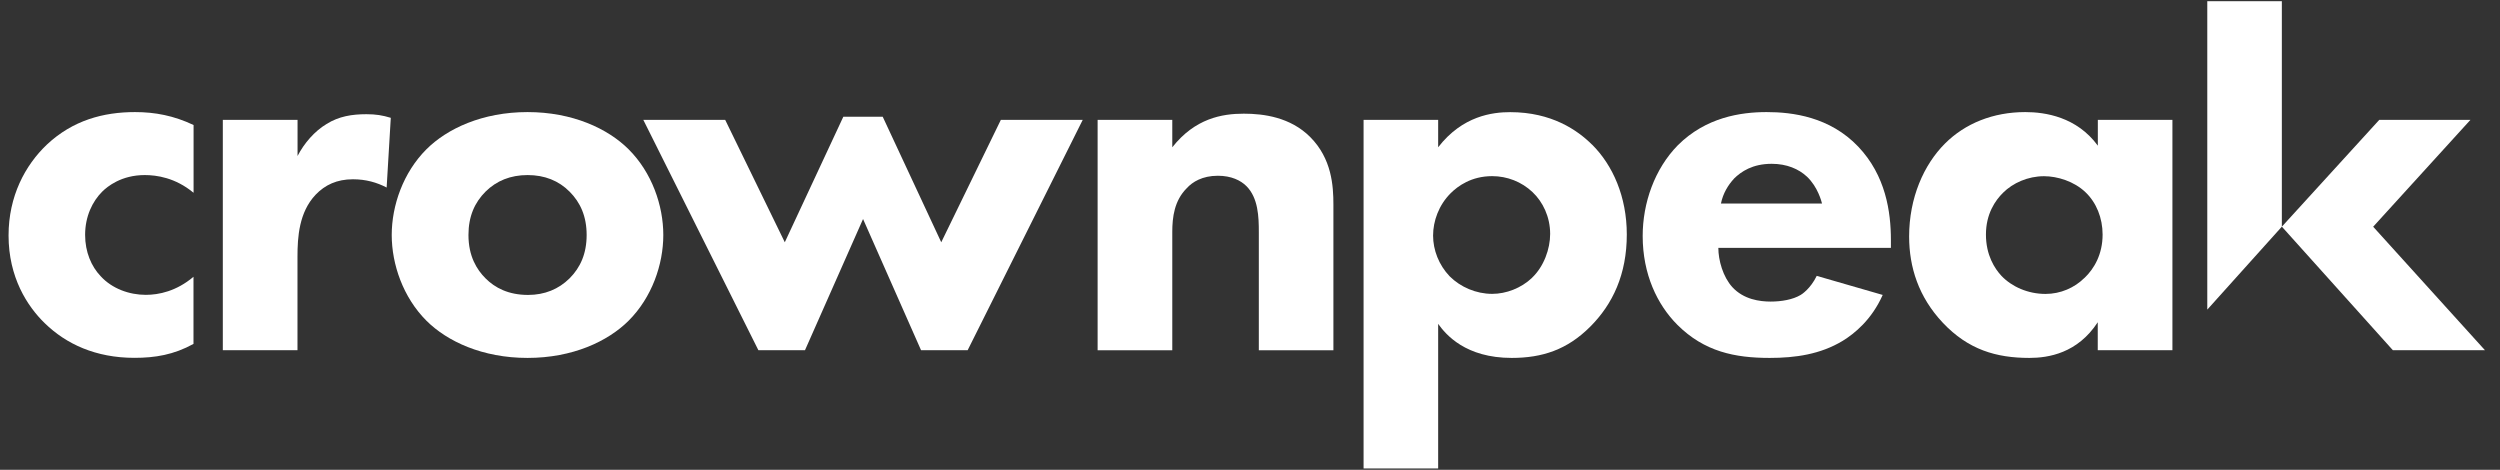
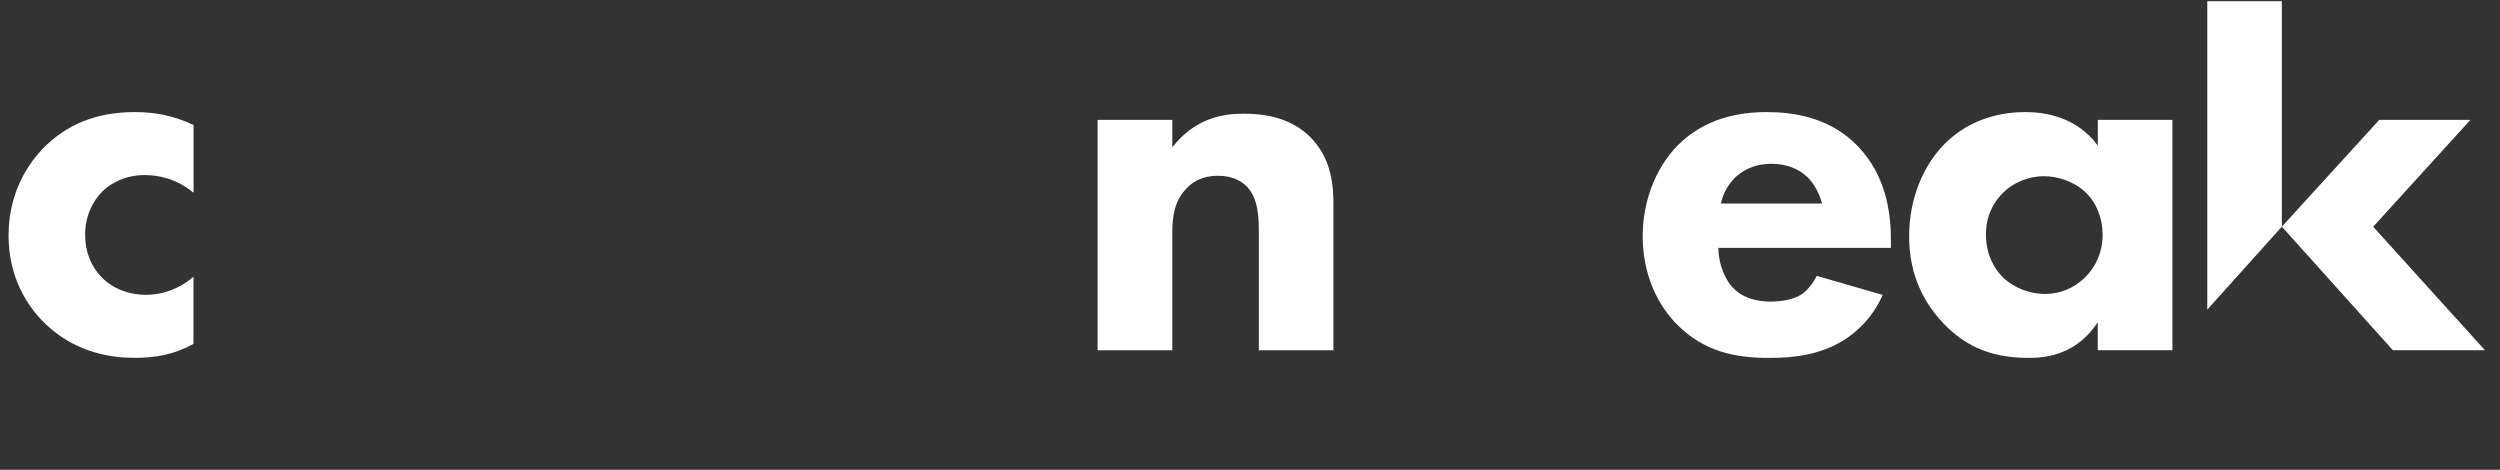
<svg xmlns="http://www.w3.org/2000/svg" width="149" height="28" viewBox="0 0 149 28" fill="none">
  <rect x="0" y="0" width="149" height="28" fill="#333333" stroke="none" />
  <g id="crownpeak">
    <path id="Vector" fill-rule="evenodd" clip-rule="evenodd" d="M141.803 7.145L135.999 13.509L142.613 20.871H148.102L141.441 13.513L147.237 7.145H141.803Z" fill="white" />
    <path id="Vector_2" fill-rule="evenodd" clip-rule="evenodd" d="M131.554 0.07V18.453L135.998 13.509V0.07H131.554Z" fill="white" />
    <path id="Vector_3" fill-rule="evenodd" clip-rule="evenodd" d="M11.528 11.483C10.447 10.589 9.335 10.434 8.626 10.434C7.234 10.434 6.401 11.114 6.094 11.419C5.508 12.003 5.073 12.897 5.073 14.001C5.073 15.018 5.444 15.881 6.003 16.465C6.68 17.204 7.701 17.573 8.69 17.573C9.463 17.573 10.511 17.359 11.532 16.497V20.497C10.356 21.145 9.248 21.327 8.012 21.327C5.696 21.327 3.934 20.497 2.67 19.265C1.622 18.248 0.51 16.528 0.51 14.033C0.51 11.693 1.498 9.85 2.794 8.618C4.336 7.172 6.158 6.68 8.044 6.68C9.248 6.68 10.36 6.894 11.537 7.451V11.483H11.528Z" fill="white" />
-     <path id="Vector_4" fill-rule="evenodd" clip-rule="evenodd" d="M13.285 7.145H17.734V9.298C18.132 8.527 18.75 7.82 19.46 7.391C20.201 6.93 20.975 6.807 21.84 6.807C22.398 6.807 22.797 6.871 23.291 7.022L23.044 11.177C22.458 10.872 21.808 10.685 21.034 10.685C20.078 10.685 19.368 11.022 18.81 11.606C17.821 12.651 17.73 14.129 17.73 15.301V20.871H13.28V7.145H13.285Z" fill="white" />
-     <path id="Vector_5" fill-rule="evenodd" clip-rule="evenodd" d="M37.464 8.897C36.228 7.665 34.127 6.68 31.44 6.68C28.753 6.68 26.652 7.665 25.416 8.897C24.029 10.283 23.347 12.249 23.347 14.006C23.347 15.762 24.029 17.728 25.416 19.115C26.652 20.347 28.753 21.332 31.44 21.332C34.127 21.332 36.228 20.347 37.464 19.115C38.855 17.728 39.533 15.762 39.533 14.006C39.533 12.249 38.855 10.283 37.464 8.897ZM33.944 16.592C33.294 17.235 32.46 17.578 31.472 17.578C30.3 17.578 29.494 17.149 28.94 16.592C28.414 16.068 27.92 15.269 27.92 14.006C27.92 12.897 28.29 12.067 28.94 11.419C29.59 10.776 30.423 10.434 31.444 10.434C32.465 10.434 33.298 10.772 33.944 11.419C34.593 12.067 34.964 12.897 34.964 14.006C34.964 15.114 34.593 15.944 33.944 16.592Z" fill="white" />
-     <path id="Vector_6" fill-rule="evenodd" clip-rule="evenodd" d="M47.978 20.871H45.199L38.342 7.145H43.222L46.774 14.439L50.262 6.958H52.61L56.098 14.439L59.65 7.145H64.53L57.673 20.871H54.894L51.438 13.053L47.978 20.871Z" fill="white" />
    <path id="Vector_7" fill-rule="evenodd" clip-rule="evenodd" d="M65.418 7.145H69.868V8.778C71.227 7.054 72.834 6.775 74.129 6.775C75.333 6.775 76.907 6.99 78.084 8.162C79.379 9.458 79.471 11.086 79.471 12.195V20.876H75.026V13.828C75.026 12.934 74.994 11.798 74.285 11.091C73.946 10.753 73.387 10.475 72.586 10.475C71.657 10.475 71.071 10.844 70.733 11.214C69.991 11.953 69.868 12.938 69.868 13.828V20.876H65.418V7.145Z" fill="white" />
-     <path id="Vector_8" fill-rule="evenodd" clip-rule="evenodd" d="M94.888 8.623C94.023 7.761 92.48 6.684 90.008 6.684C88.96 6.684 87.166 6.898 85.714 8.778V7.145H81.269V27.919H85.714V19.302C86.177 19.95 87.353 21.332 90.1 21.332C91.922 21.332 93.404 20.839 94.764 19.484C96.124 18.129 96.957 16.346 96.957 13.974C96.957 11.725 96.124 9.85 94.888 8.618M91.308 16.56C90.658 17.176 89.766 17.514 88.933 17.514C87.976 17.514 87.047 17.112 86.401 16.469C85.751 15.789 85.412 14.9 85.412 14.037C85.412 13.175 85.751 12.222 86.461 11.515C86.891 11.086 87.697 10.498 88.933 10.498C89.83 10.498 90.69 10.835 91.34 11.451C91.958 12.035 92.389 12.929 92.389 13.942C92.389 14.836 92.018 15.88 91.308 16.556" fill="white" />
    <path id="Vector_9" fill-rule="evenodd" clip-rule="evenodd" d="M125.031 7.145V8.682C123.768 6.958 121.882 6.68 120.705 6.68C118.792 6.68 117.121 7.355 115.917 8.559C114.654 9.823 113.784 11.793 113.784 14.097C113.784 15.913 114.343 17.701 115.794 19.238C117.304 20.839 118.975 21.332 120.948 21.332C122.092 21.332 123.818 21.054 125.026 19.206V20.871H129.476V7.145H125.026H125.031ZM124.23 16.565C123.644 17.149 122.811 17.518 121.914 17.518C120.866 17.518 119.904 17.09 119.287 16.442C118.883 16.008 118.362 15.21 118.362 13.978C118.362 12.747 118.916 11.948 119.382 11.488C119.968 10.904 120.866 10.502 121.823 10.502C122.624 10.502 123.617 10.808 124.294 11.456C124.944 12.072 125.315 12.993 125.315 13.978C125.315 15.146 124.821 16.008 124.235 16.565H124.23Z" fill="white" />
    <path id="Vector_10" fill-rule="evenodd" clip-rule="evenodd" d="M107.32 17.578C106.858 17.856 106.176 17.974 105.531 17.974C104.885 17.974 103.924 17.851 103.246 17.112C102.688 16.497 102.413 15.511 102.413 14.772H112.698V14.311C112.698 12.619 112.388 10.466 110.753 8.742C109.055 6.958 106.831 6.68 105.288 6.68C103.745 6.68 101.676 6.99 100.005 8.65C98.614 10.065 97.904 12.095 97.904 14.065C97.904 16.341 98.769 18.157 99.973 19.361C101.58 20.962 103.402 21.332 105.471 21.332C107.013 21.332 108.496 21.117 109.824 20.315C110.524 19.886 111.55 19.06 112.209 17.578L108.277 16.442C107.906 17.208 107.38 17.546 107.32 17.578ZM103.338 10.653C103.773 10.224 104.45 9.763 105.595 9.763C106.491 9.763 107.201 10.069 107.696 10.53C108.346 11.146 108.56 12.008 108.593 12.131H102.568C102.692 11.515 103.003 11.022 103.342 10.653" fill="white" />
  </g>
</svg>